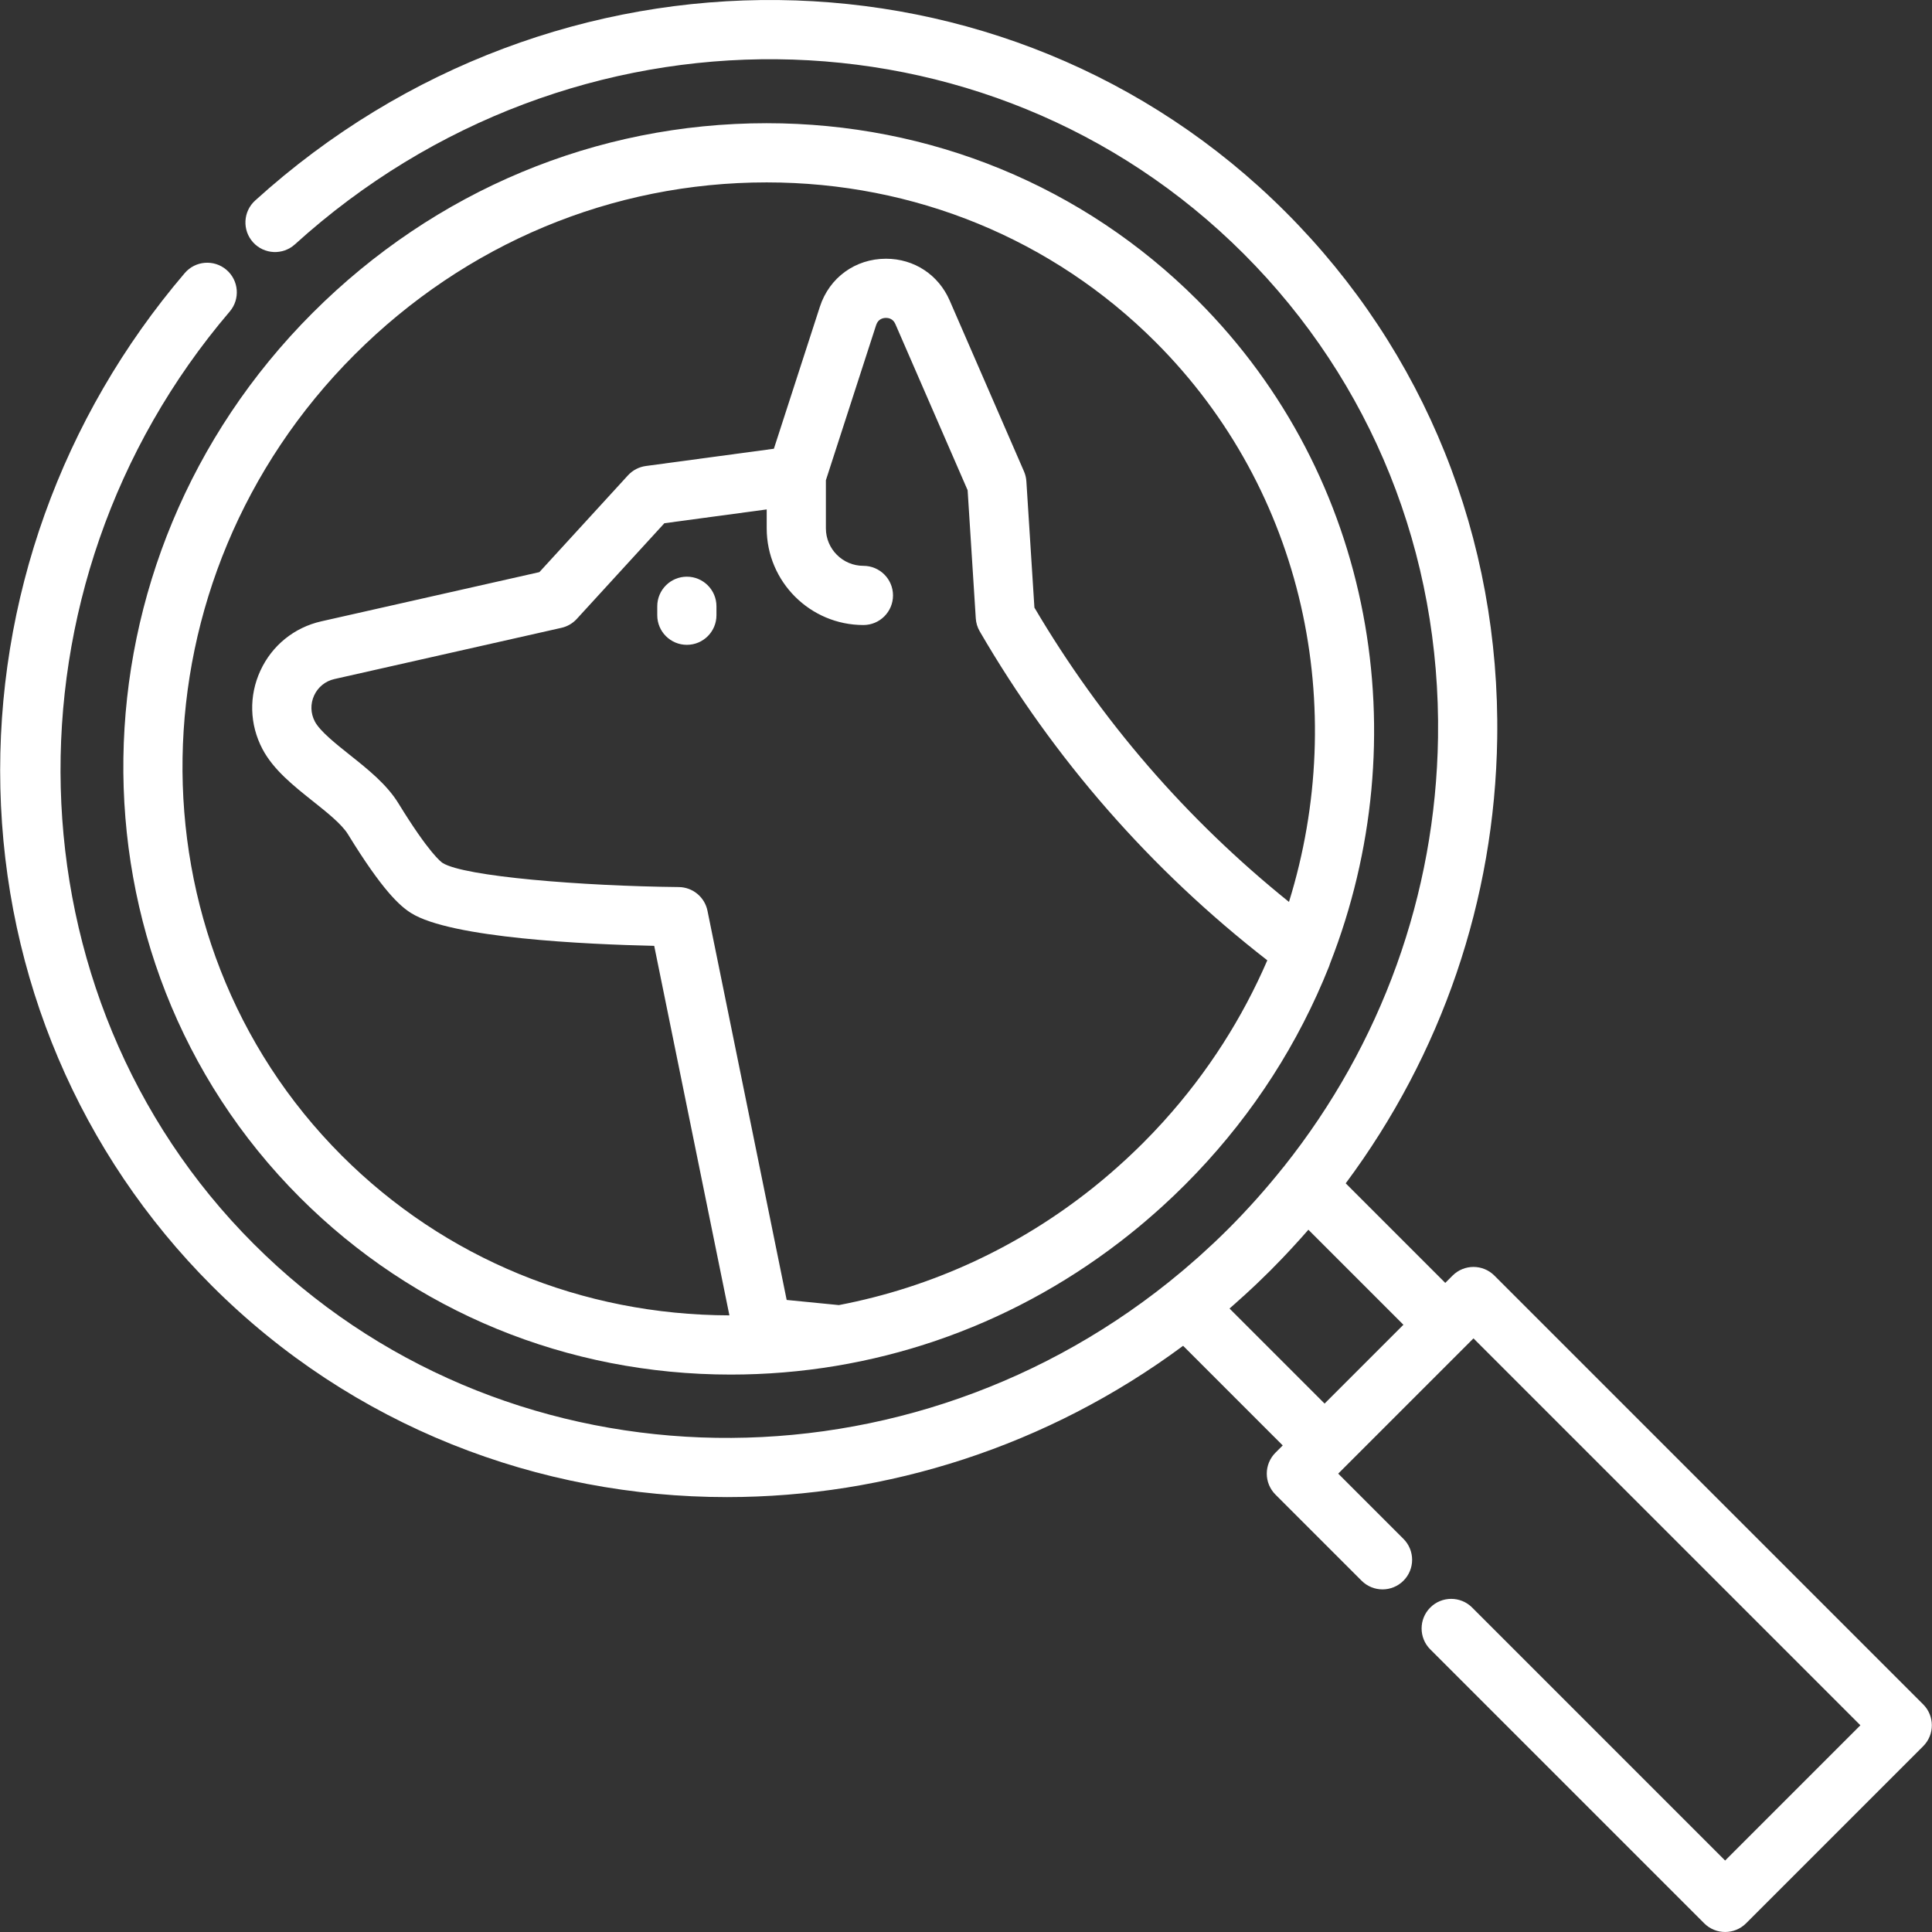
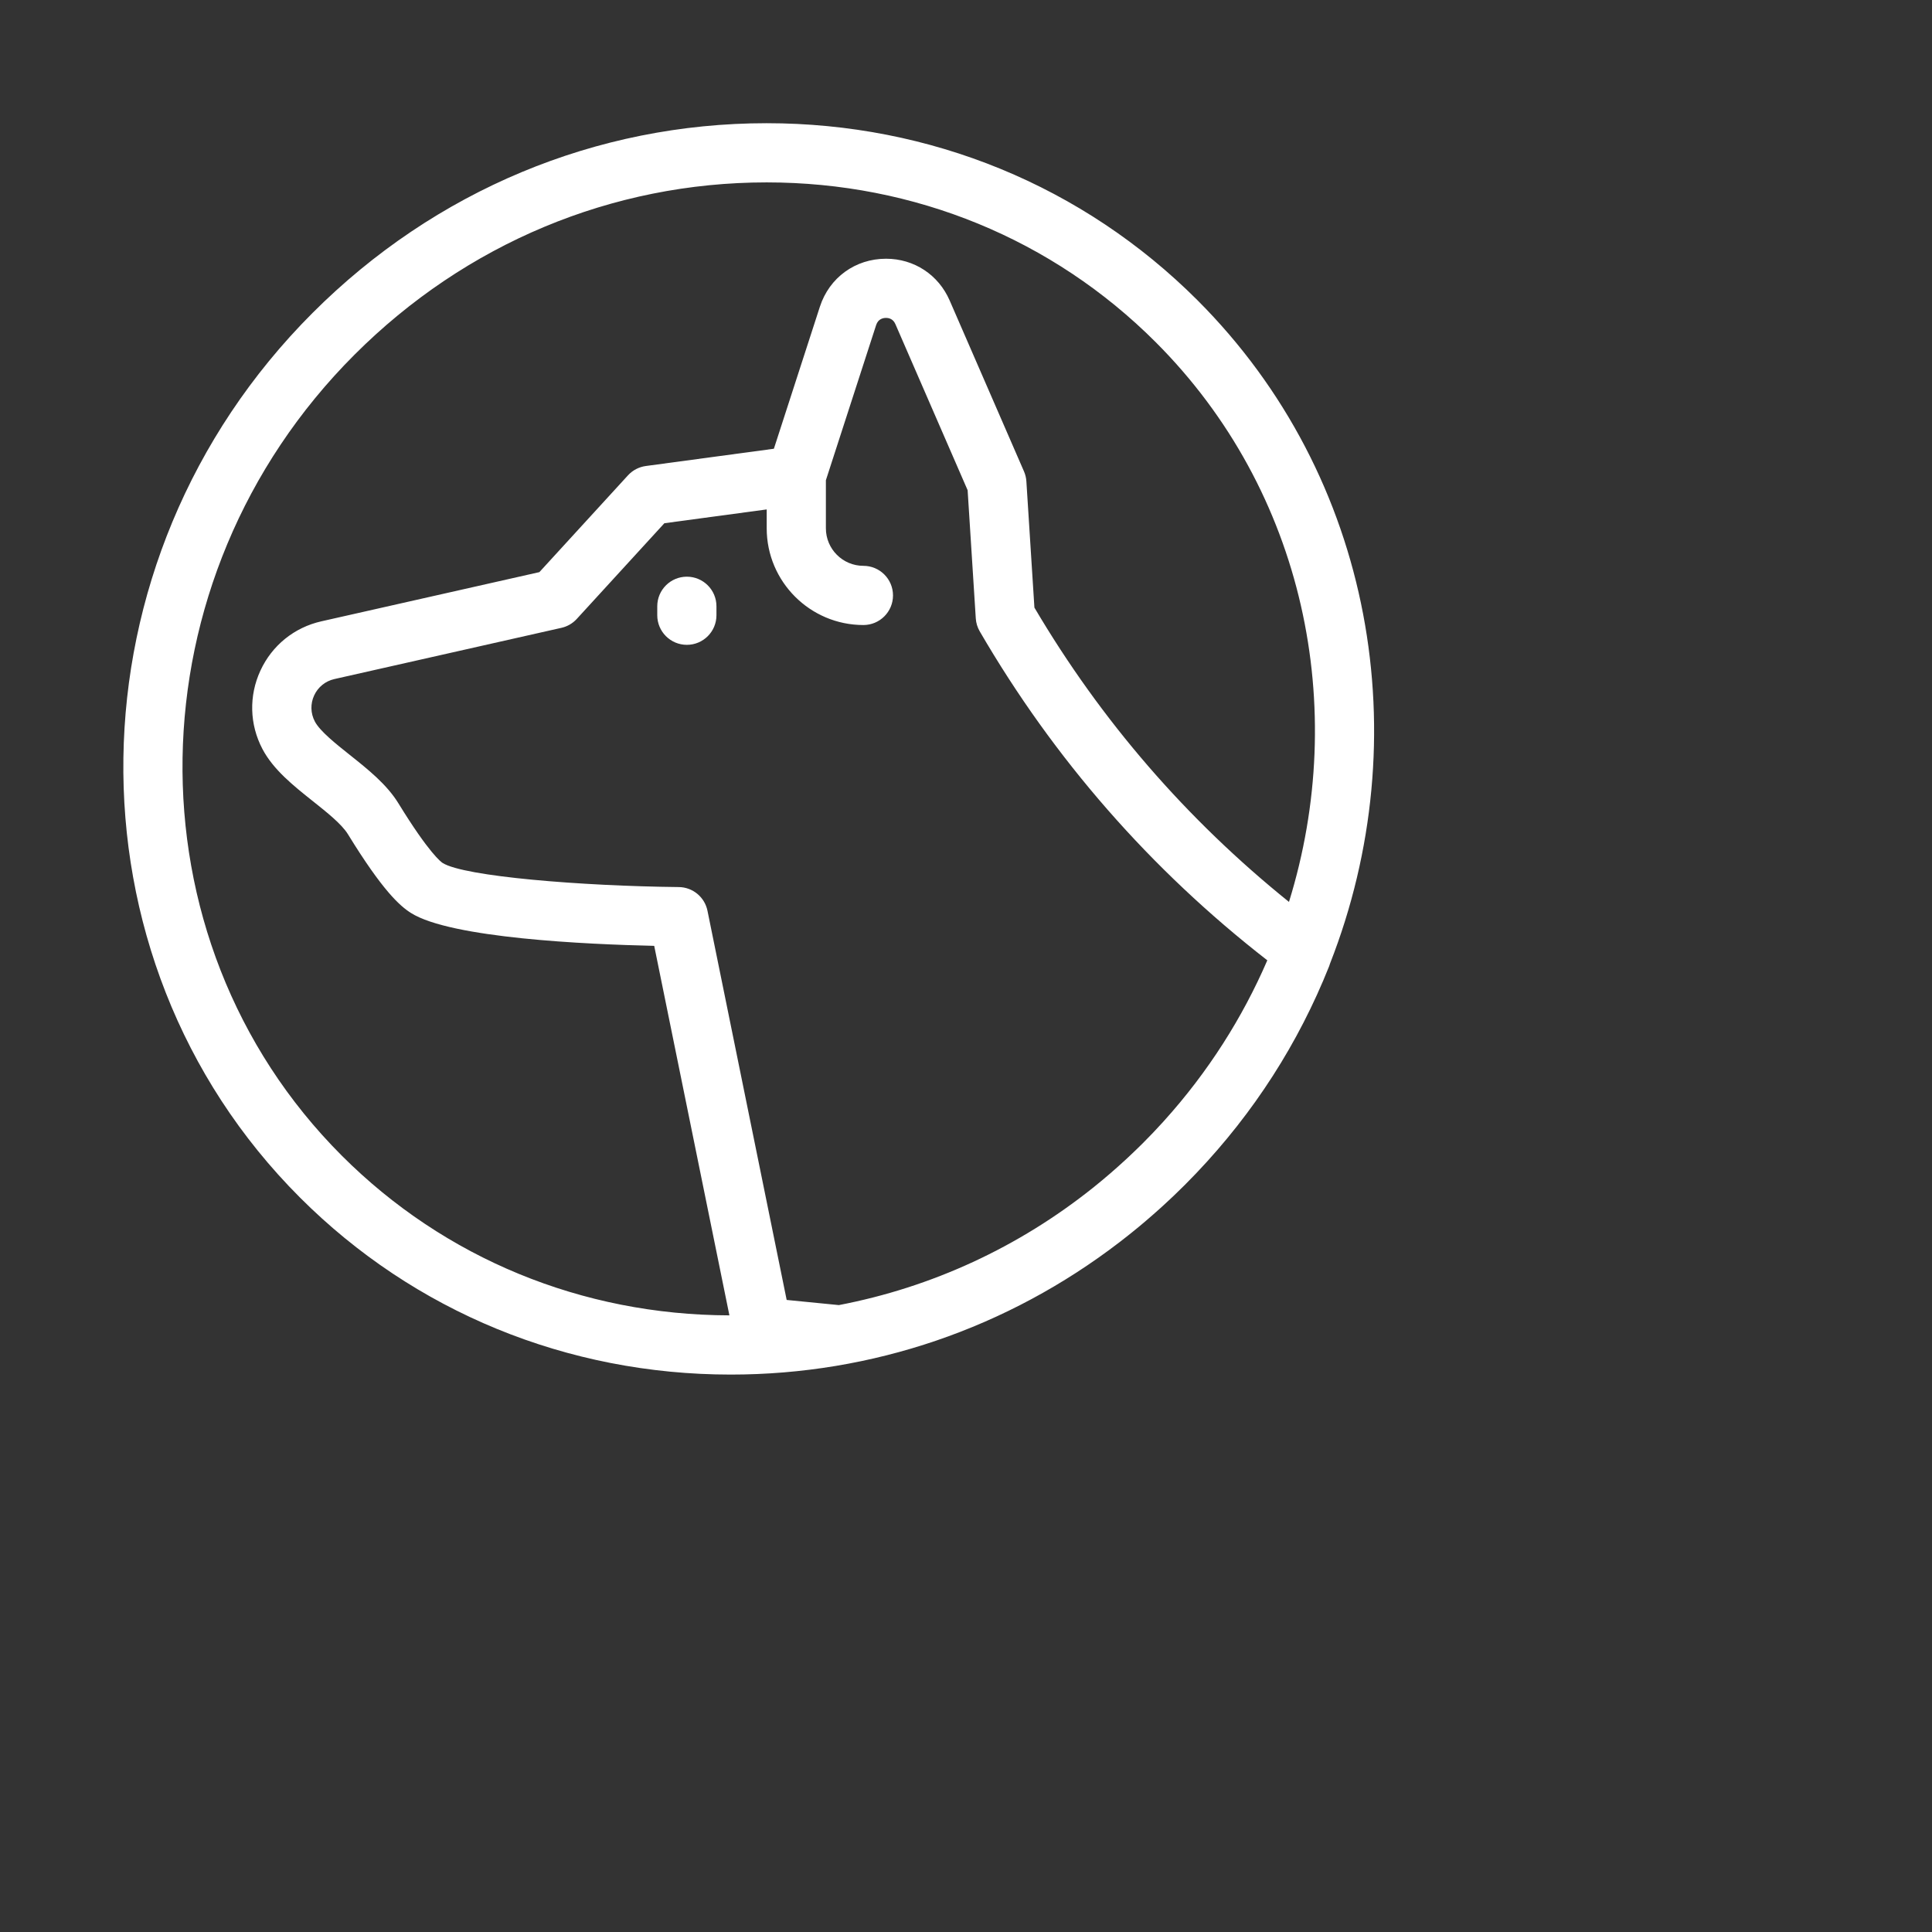
<svg xmlns="http://www.w3.org/2000/svg" fill="#fff" height="800px" width="800px" version="1.1" id="Layer_1" viewBox="0 0 512 512" xml:space="preserve">
  <rect x="0" y="0" width="512" height="512" fill="#333333" stroke="none" />
  <g>
    <g>
      <path d="M317.332,79.555c-30.247-30.246-70.789-46.905-114.16-46.905c-45.177,0-87.905,17.847-120.312,50.253    c-65.567,65.566-67.07,170.75-3.35,234.47c30.247,30.246,70.789,46.903,114.16,46.903c37.532,0,73.366-12.328,103.003-35.077    c0.092-0.071,0.185-0.141,0.277-0.211c0.724-0.557,1.443-1.121,2.158-1.691c0.287-0.228,0.572-0.459,0.858-0.689    c0.626-0.505,1.253-1.009,1.873-1.524c0.66-0.547,1.314-1.103,1.967-1.661c0.564-0.482,1.124-0.968,1.683-1.458    c0.611-0.535,1.219-1.072,1.824-1.617c0.366-0.33,0.73-0.663,1.094-0.997c0.638-0.585,1.272-1.174,1.902-1.769    c0.305-0.289,0.613-0.575,0.916-0.867c0.927-0.887,1.848-1.782,2.758-2.692c1.028-1.028,2.04-2.065,3.037-3.113    c15.25-16.014,27.085-34.441,35.208-54.835c0.097-0.244,0.179-0.492,0.251-0.741C375.796,195.835,364.237,126.461,317.332,79.555z     M308.491,297.031c-0.079,0.088-0.156,0.177-0.236,0.265c-0.73,0.806-1.476,1.603-2.226,2.397    c-0.147,0.156-0.291,0.316-0.439,0.471c-0.887,0.931-1.787,1.854-2.701,2.769c-1.246,1.246-2.516,2.461-3.796,3.66    c-0.29,0.271-0.579,0.541-0.87,0.809c-2.666,2.46-5.4,4.821-8.205,7.075c-0.135,0.109-0.271,0.218-0.406,0.326    c-19.663,15.698-42.615,26.329-67.298,31.059l-13.838-1.364L187.488,241.36c-0.737-3.623-3.906-6.24-7.603-6.279    c-25.664-0.27-56.89-2.789-62.589-6.388c-0.336-0.212-3.52-2.46-11.716-15.811c-3.088-5.03-8.076-8.998-12.899-12.835    c-3.701-2.945-7.895-6.281-9.246-8.849c-1.139-2.166-1.205-4.682-0.182-6.901c1.023-2.217,2.975-3.798,5.354-4.336l60.186-13.581    c1.561-0.352,2.977-1.174,4.058-2.355l23.217-25.363l27.119-3.657v5.005c-0.001,14.132,11.497,25.629,25.628,25.629    c4.332,0,7.843-3.512,7.843-7.843c0-4.331-3.51-7.843-7.843-7.843c-5.484,0-9.945-4.461-9.945-9.945v-12.739l13.32-41.13    c0.533-1.644,1.868-1.889,2.616-1.889c0.806,0,1.892,0.284,2.482,1.641l19.145,44.025l2.16,33.955    c0.076,1.214,0.435,2.393,1.046,3.444c19.666,33.832,45.292,63.142,76.213,87.179    C329.285,269.691,320.167,284.097,308.491,297.031z M341.592,239.015c-27.109-21.821-49.78-48.009-67.462-77.996L272,127.552    c-0.057-0.907-0.272-1.797-0.635-2.63l-19.692-45.284c-2.97-6.83-9.432-11.072-16.866-11.072c-8.147,0-15.032,5.002-17.538,12.742    l-12.182,37.613l-33.933,4.575c-1.821,0.246-3.497,1.122-4.737,2.477l-23.476,25.646l-57.792,13.041    c-7.178,1.624-13.061,6.387-16.142,13.068c-3.081,6.683-2.883,14.253,0.545,20.77c2.886,5.487,8.212,9.724,13.362,13.822    c3.762,2.993,7.653,6.088,9.297,8.767c9.166,14.931,13.744,18.995,16.708,20.867c10.565,6.671,46.587,8.307,64.454,8.706    l19.927,97.925c-39.041-0.094-75.5-15.107-102.698-42.304C32.999,248.677,34.5,153.446,93.951,93.995    c29.443-29.443,68.231-45.659,109.219-45.659c39.181,0,75.784,15.026,103.068,42.31    C345.856,130.265,357.514,187.681,341.592,239.015z" />
    </g>
  </g>
  <g>
    <g>
      <path d="M182.024,152.827c-4.332,0-7.843,3.512-7.843,7.843v2.375c0,4.331,3.51,7.843,7.843,7.843s7.843-3.511,7.843-7.843v-2.375    C189.867,156.339,186.357,152.827,182.024,152.827z" />
    </g>
  </g>
  <g>
    <g>
-       <path d="M509.661,451.676L396.034,338.049c-3.063-3.063-8.028-3.064-11.092,0l-1.931,1.931l-26.383-26.383    c25.428-34.169,39.506-75.081,40.147-117.873c0.795-53.027-19.12-102.584-56.076-139.54    c-73.722-73.722-193.674-75.056-273.084-3.04c-3.208,2.91-3.451,7.87-0.542,11.078c2.91,3.209,7.87,3.45,11.078,0.542    c73.207-66.387,183.659-65.285,251.455,2.512c33.931,33.93,52.216,79.465,51.485,128.213    c-0.623,41.549-14.997,81.193-40.869,113.7c-0.052,0.062-0.11,0.117-0.16,0.181c-2.242,2.814-4.566,5.566-6.951,8.243    c-0.059,0.066-0.117,0.132-0.176,0.198c-1.063,1.19-2.143,2.36-3.229,3.518c-0.17,0.182-0.338,0.366-0.509,0.547    c-1.198,1.266-2.408,2.514-3.63,3.736c-1.225,1.224-2.473,2.435-3.741,3.635c-0.222,0.21-0.449,0.414-0.671,0.623    c-1.079,1.011-2.169,2.016-3.275,3.006c-0.201,0.18-0.405,0.357-0.607,0.536c-1.141,1.012-2.294,2.015-3.461,3.003    c-0.191,0.162-0.384,0.323-0.576,0.484c-1.165,0.979-2.342,1.944-3.53,2.896c-72.534,58.038-177.287,55.041-242.472-10.146    C1.509,263.927-1.281,155.392,60.882,82.558c2.811-3.294,2.42-8.244-0.874-11.056c-3.296-2.813-8.247-2.42-11.057,0.874    C16.287,110.648-1.064,159.112,0.097,208.84c1.168,50.086,21.072,96.931,56.045,131.902    c37.397,37.396,86.717,56.01,136.541,56.005c42.258-0.004,84.877-13.407,120.853-40.095l26.401,26.402l-1.931,1.931    c-1.47,1.47-2.296,3.466-2.296,5.545c0,2.08,0.826,4.075,2.296,5.545l22.833,22.833c3.064,3.063,8.029,3.063,11.092,0    s3.063-8.029,0-11.091l-17.288-17.288l1.927-1.927c0.002-0.002,0.003-0.003,0.005-0.004l15.991-15.991l17.923-17.922    l102.534,102.534l-35.845,35.845l-67.048-67.049c-3.064-3.063-8.029-3.063-11.092,0c-3.063,3.063-3.063,8.029,0,11.091    l72.595,72.595c1.532,1.531,3.54,2.297,5.546,2.297c2.007,0,4.015-0.765,5.546-2.297l46.937-46.937    C512.723,459.704,512.723,454.738,509.661,451.676z M361.475,361.518l-10.445,10.445l-25.191-25.19    c0.449-0.389,0.89-0.785,1.334-1.177c0.983-0.868,1.962-1.744,2.933-2.635c0.694-0.636,1.383-1.274,2.067-1.917    c0.406-0.382,0.81-0.763,1.213-1.149c1.104-1.056,2.199-2.118,3.273-3.191c1.018-1.018,2.025-2.054,3.026-3.099    c0.452-0.471,0.897-0.944,1.344-1.418c0.467-0.497,0.933-0.995,1.396-1.499c1.462-1.582,2.906-3.177,4.313-4.796l25.181,25.181    L361.475,361.518z" />
-     </g>
+       </g>
  </g>
</svg>